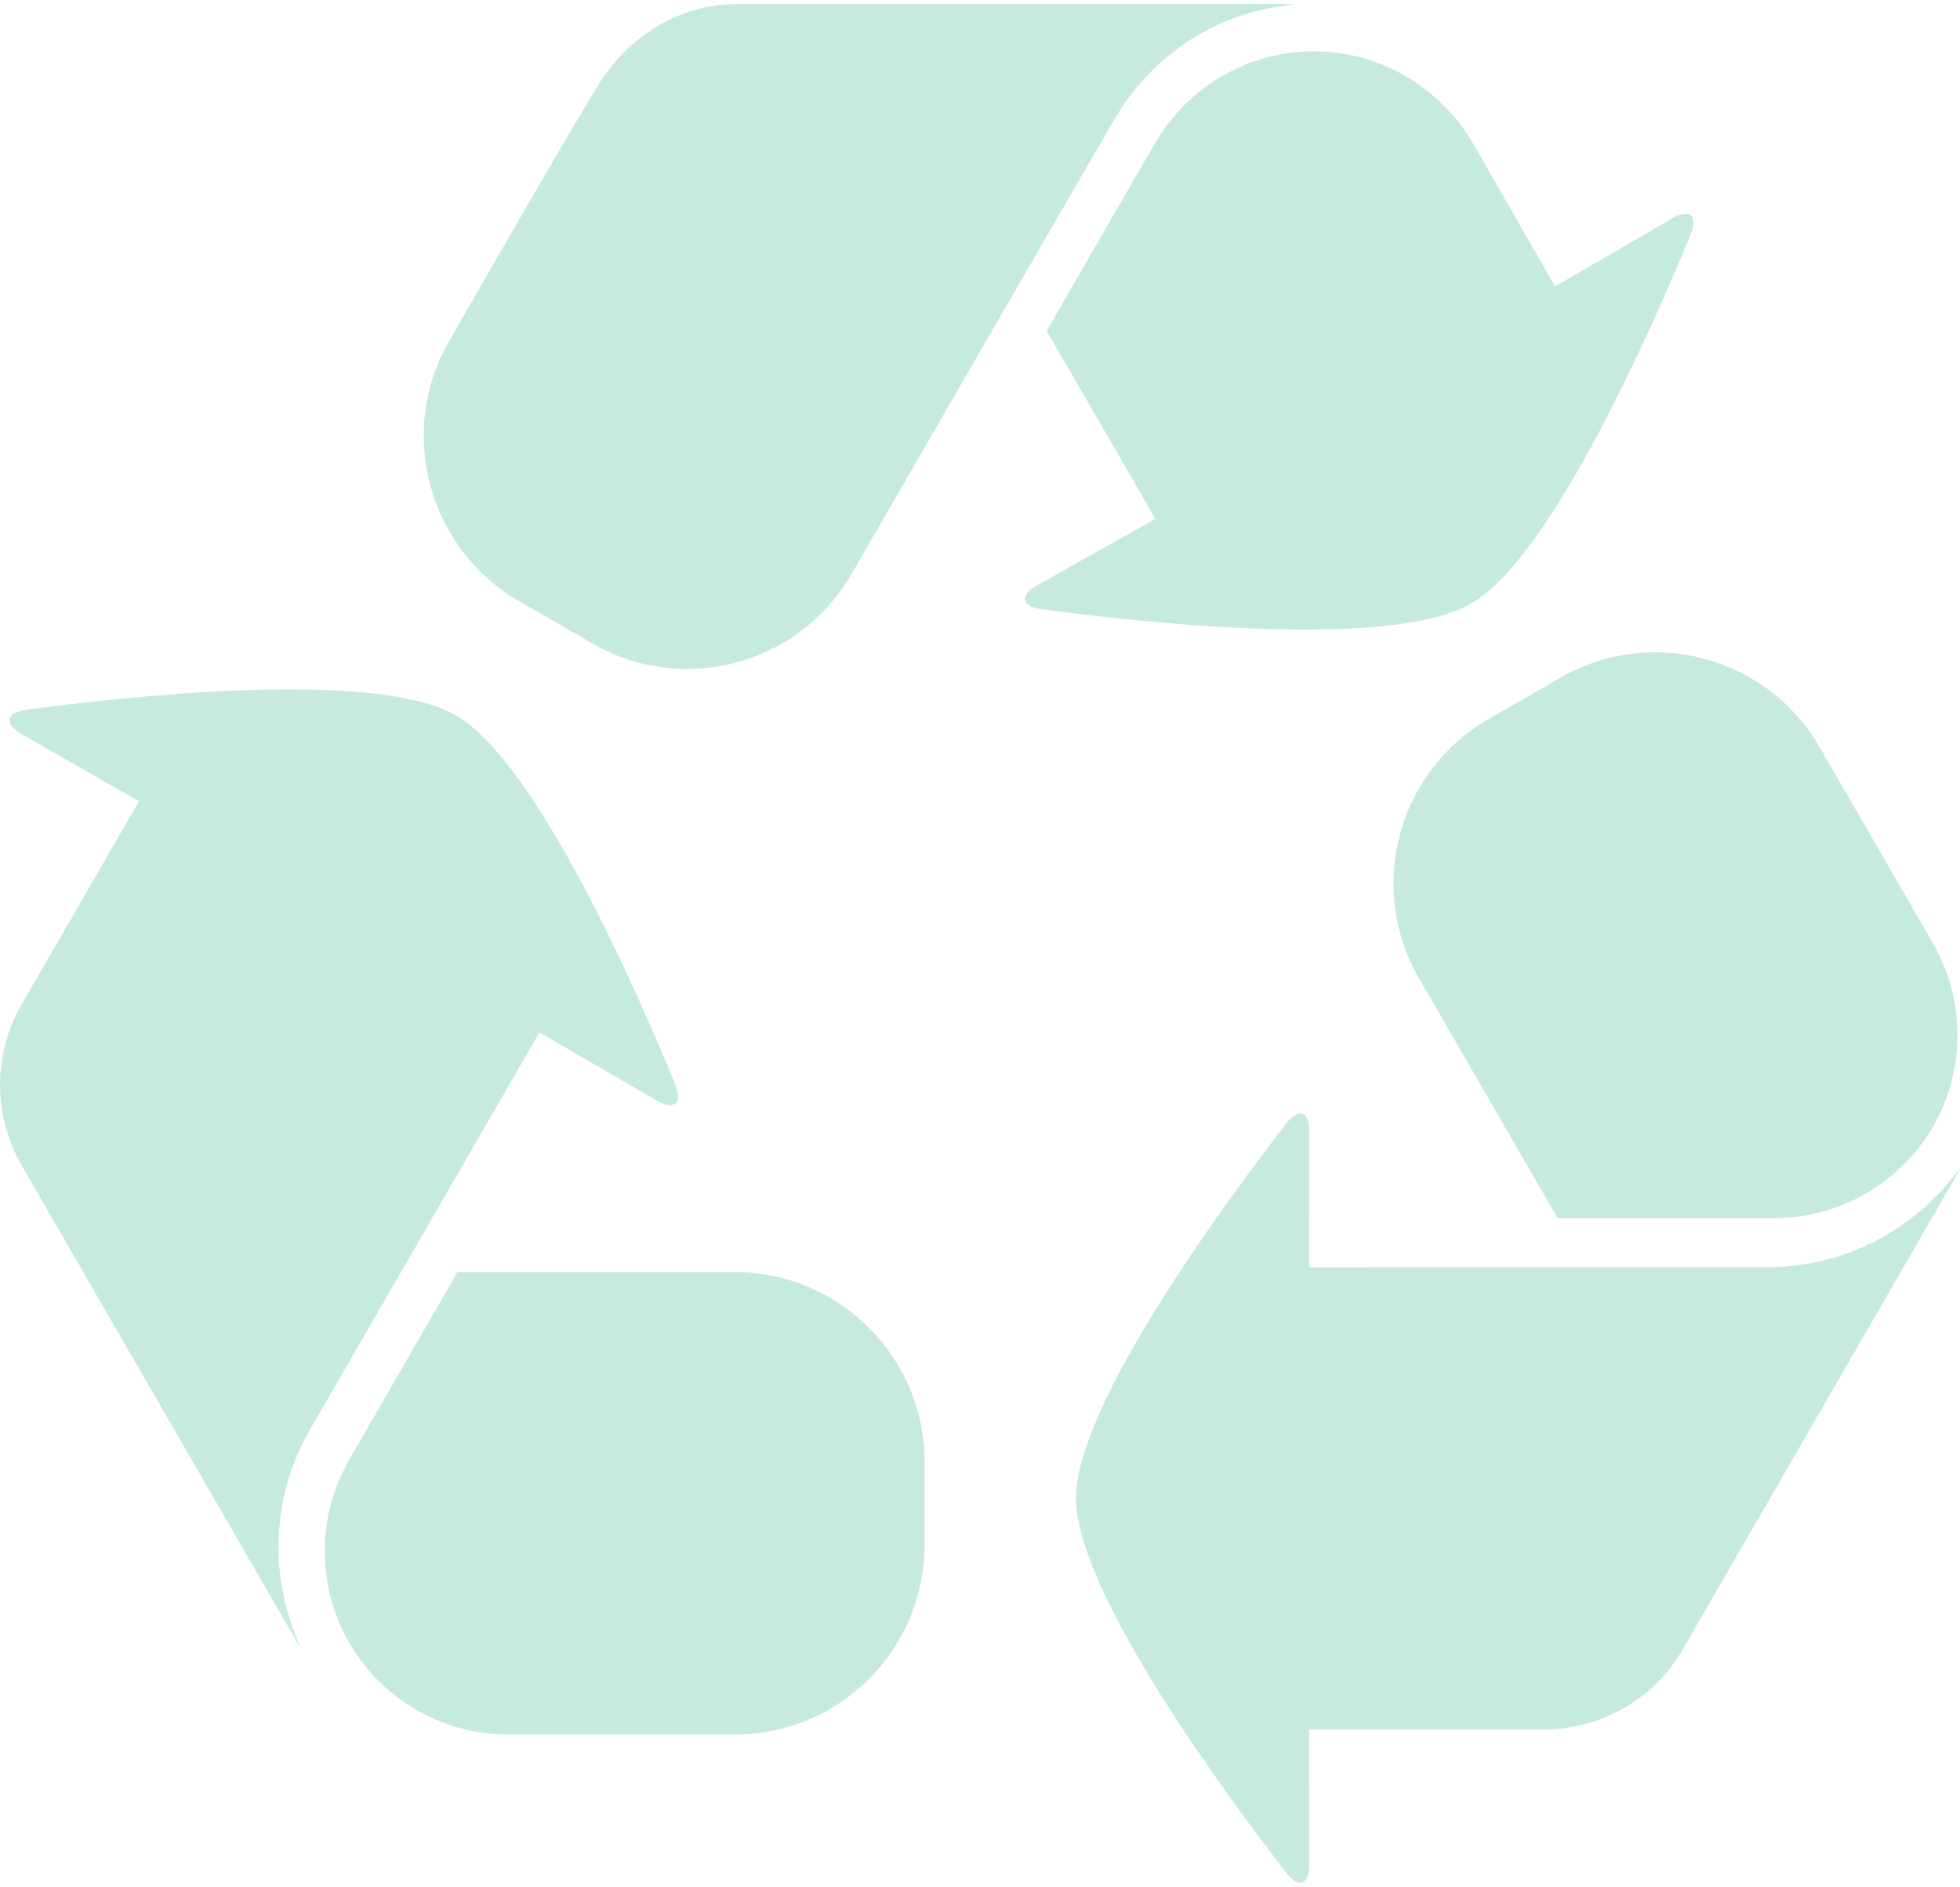
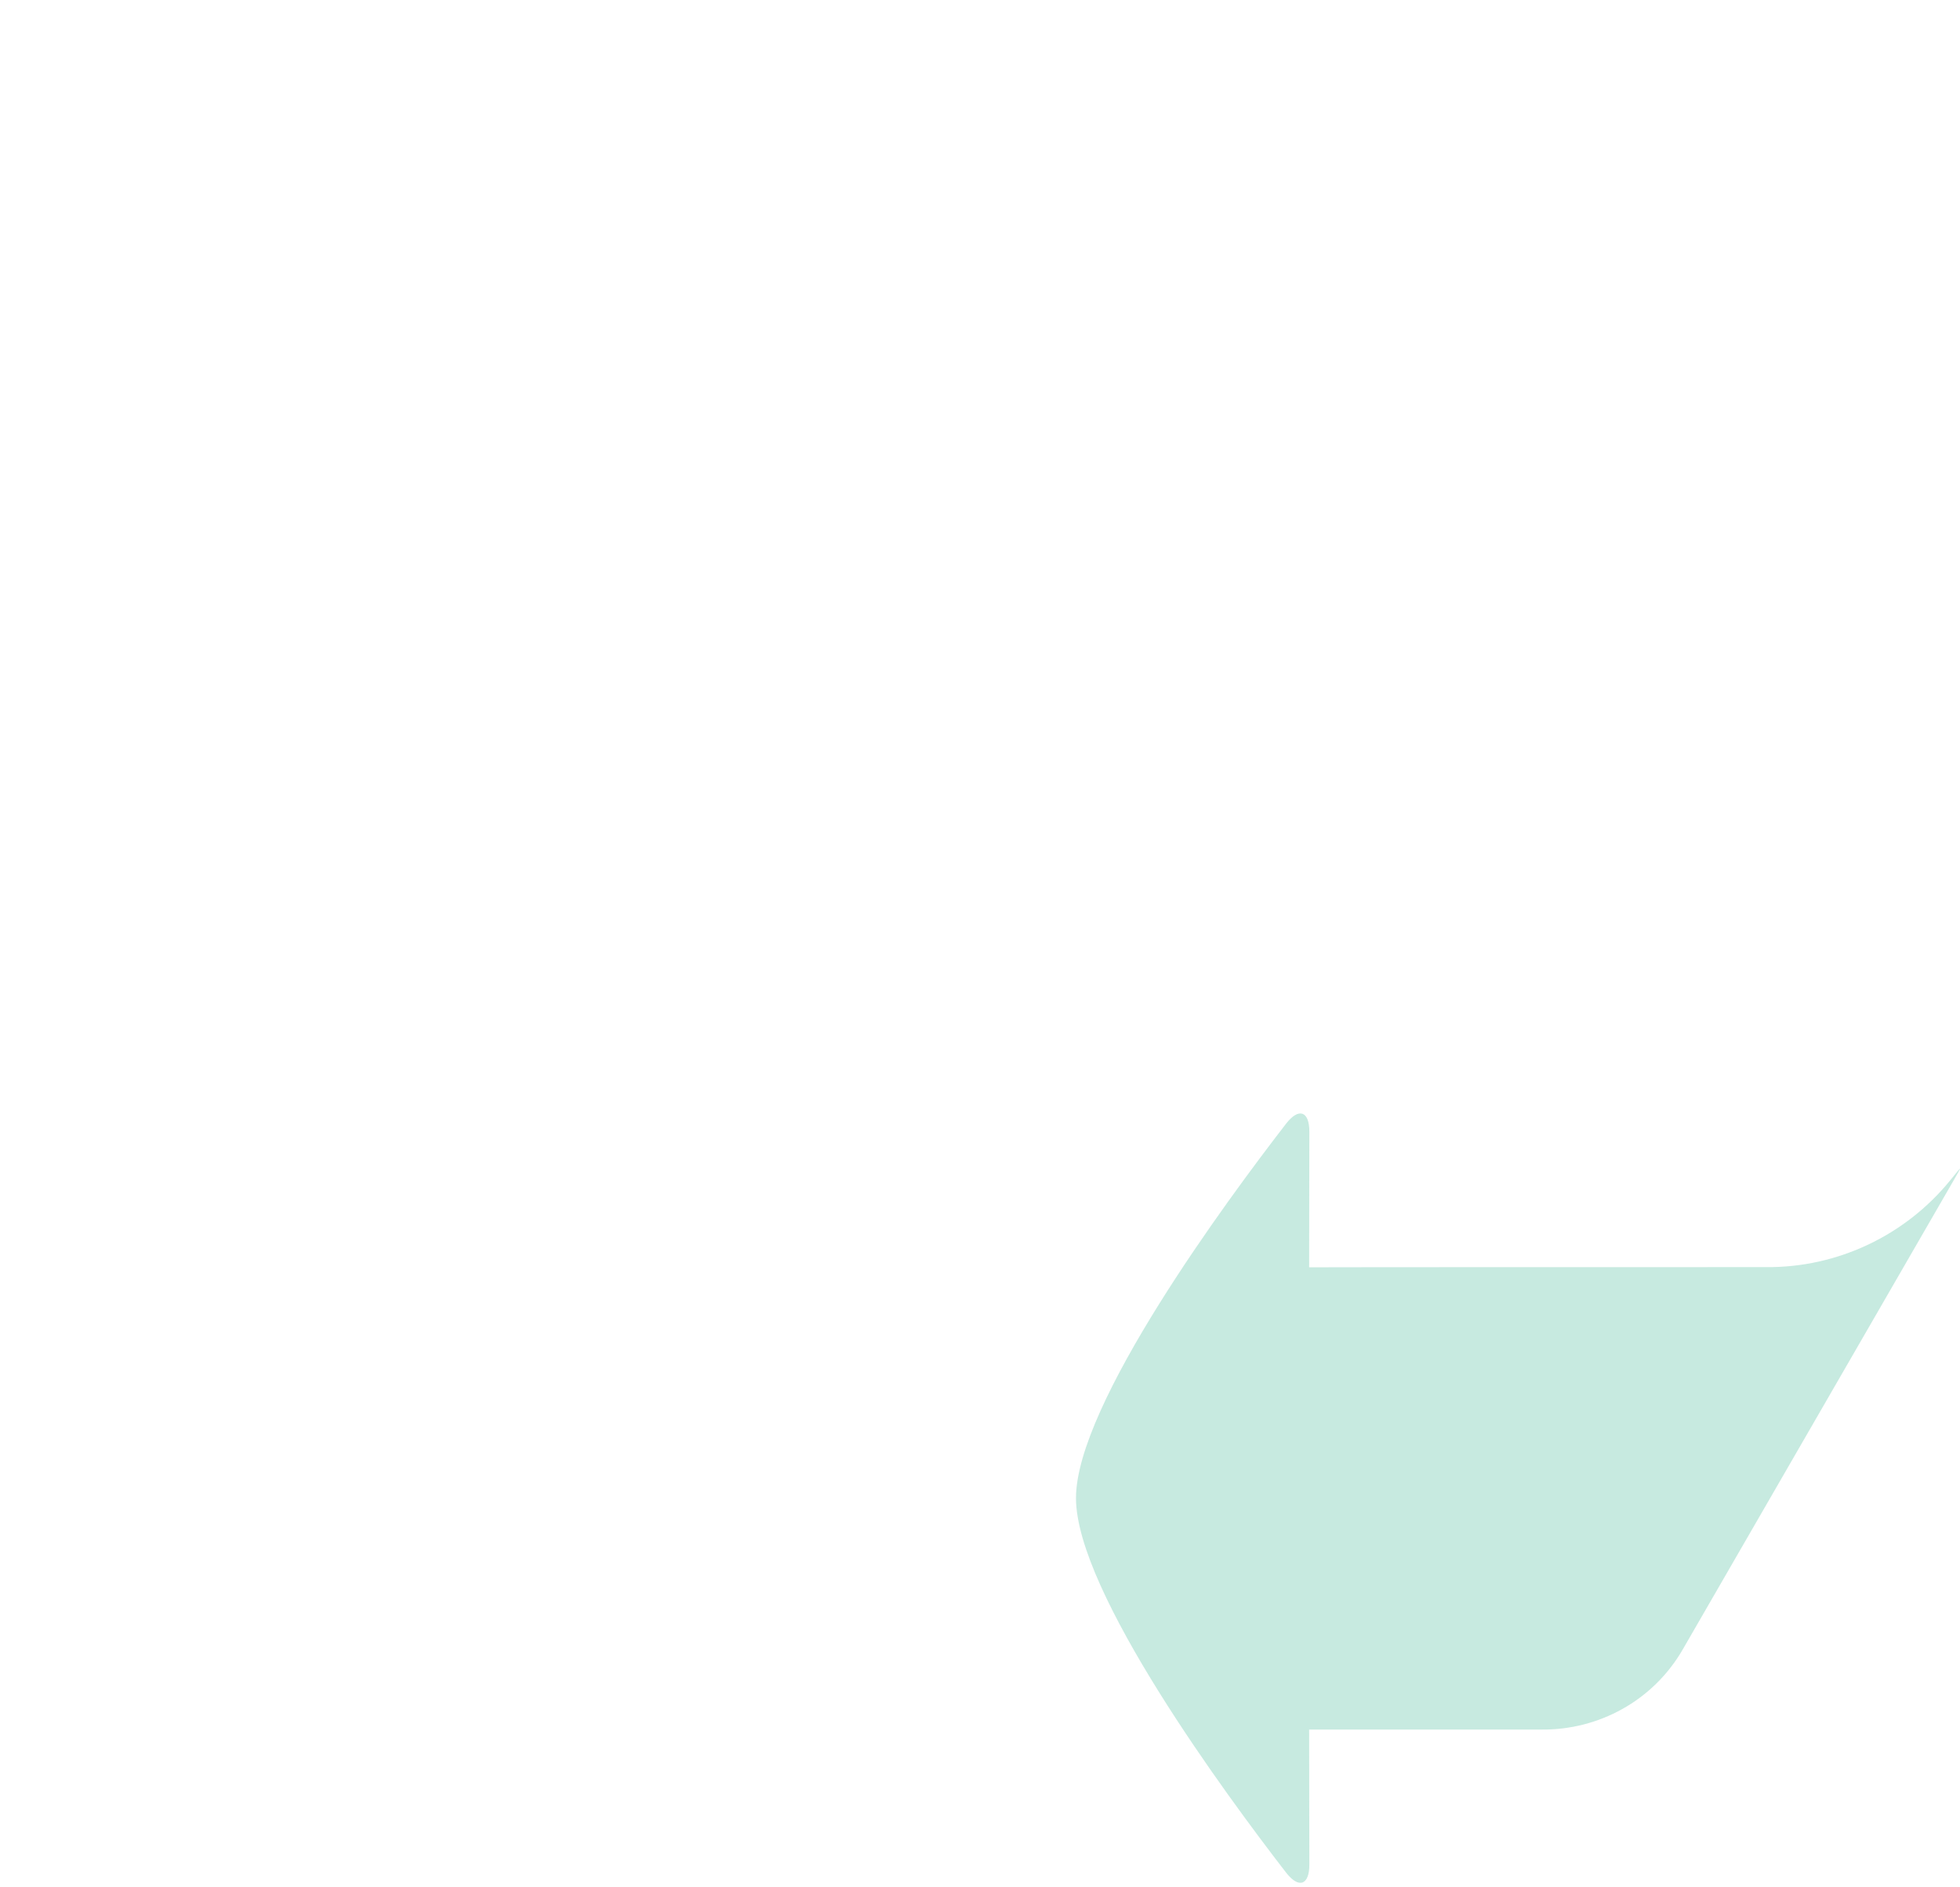
<svg xmlns="http://www.w3.org/2000/svg" width="348" height="335" viewBox="0 0 348 335" fill="none">
  <path d="M346.186 209.67C338.271 219.343 326.278 225.104 313.591 224.988C313.591 224.988 232.439 224.988 232.439 225.022L232.477 200.993C232.497 197.282 230.604 196.594 228.332 199.54C217.826 213.13 191.042 249.359 191.042 266.005C191.042 282.651 217.826 318.89 228.332 332.48C230.609 335.42 232.497 334.737 232.477 331.022L232.439 307.099H273.802C283.764 307.176 293.499 302.051 298.805 292.82L346.653 209.963C348.497 206.744 348.546 206.778 346.186 209.67Z" fill="#2AAD89" fill-opacity="0.26" />
-   <path d="M296.83 38.816L276.098 50.842C276.098 50.842 265.703 32.699 261.572 25.509C255.66 15.422 244.885 9.075 233.204 9.104C221.509 9.113 210.695 15.514 204.937 25.688C204.937 25.707 195.404 42.084 185.842 58.749L205.149 92.138L184.166 103.9C180.935 105.719 181.263 107.673 184.956 108.174C201.985 110.465 246.762 115.508 261.202 107.178C275.612 98.847 293.619 57.57 300.157 41.694C301.563 38.248 300.042 36.954 296.83 38.816Z" fill="#2AAD89" fill-opacity="0.26" />
-   <path d="M277.037 120.329L264.259 127.702C248.134 137.004 242.631 157.597 251.933 173.685L276.555 216.295C295.766 216.295 314.726 216.305 314.726 216.305C326.455 216.401 337.36 210.135 343.225 200.034C349.046 189.937 348.983 177.343 343.08 167.275C343.08 167.246 333.961 151.5 323.056 132.63C313.744 116.537 293.142 111.046 277.037 120.329Z" fill="#2AAD89" fill-opacity="0.26" />
-   <path d="M3.817 206.893L51.665 289.735C53.524 292.96 53.461 292.96 52.151 289.49C47.732 277.8 48.738 264.532 55.185 253.584L95.773 183.331L116.548 195.372C119.769 197.234 121.296 195.949 119.871 192.503C113.38 176.627 95.364 135.331 80.939 127.005C66.495 118.689 21.713 123.738 4.688 126.024C0.995 126.548 0.649 128.497 3.874 130.364L24.669 142.285L3.971 178.114C-1.085 186.695 -1.489 197.648 3.817 206.893Z" fill="#2AAD89" fill-opacity="0.26" />
-   <path d="M81.223 225.873C71.627 242.519 62.142 258.935 62.142 258.949C56.22 269.012 56.138 281.554 62.017 291.689C67.847 301.829 78.753 308.071 90.457 307.989H130.482C149.067 307.989 164.151 292.906 164.151 274.32V259.536C164.151 240.965 149.067 225.878 130.482 225.878L81.223 225.873Z" fill="#2AAD89" fill-opacity="0.26" />
-   <path d="M131.026 0.705C120.347 0.705 111.349 6.687 106.178 15.181C101.411 22.901 89.687 43.185 79.682 60.674C70.438 76.791 76.057 97.432 92.138 106.725L105.191 114.261C121.31 123.573 141.898 118.034 151.186 101.927C167.796 73.177 191.538 32.059 197.72 21.433C204.094 10.451 214.557 3.174 226.724 1.225C230.397 0.623 230.436 0.7 226.704 0.7L131.026 0.705Z" fill="#2AAD89" fill-opacity="0.26" />
</svg>